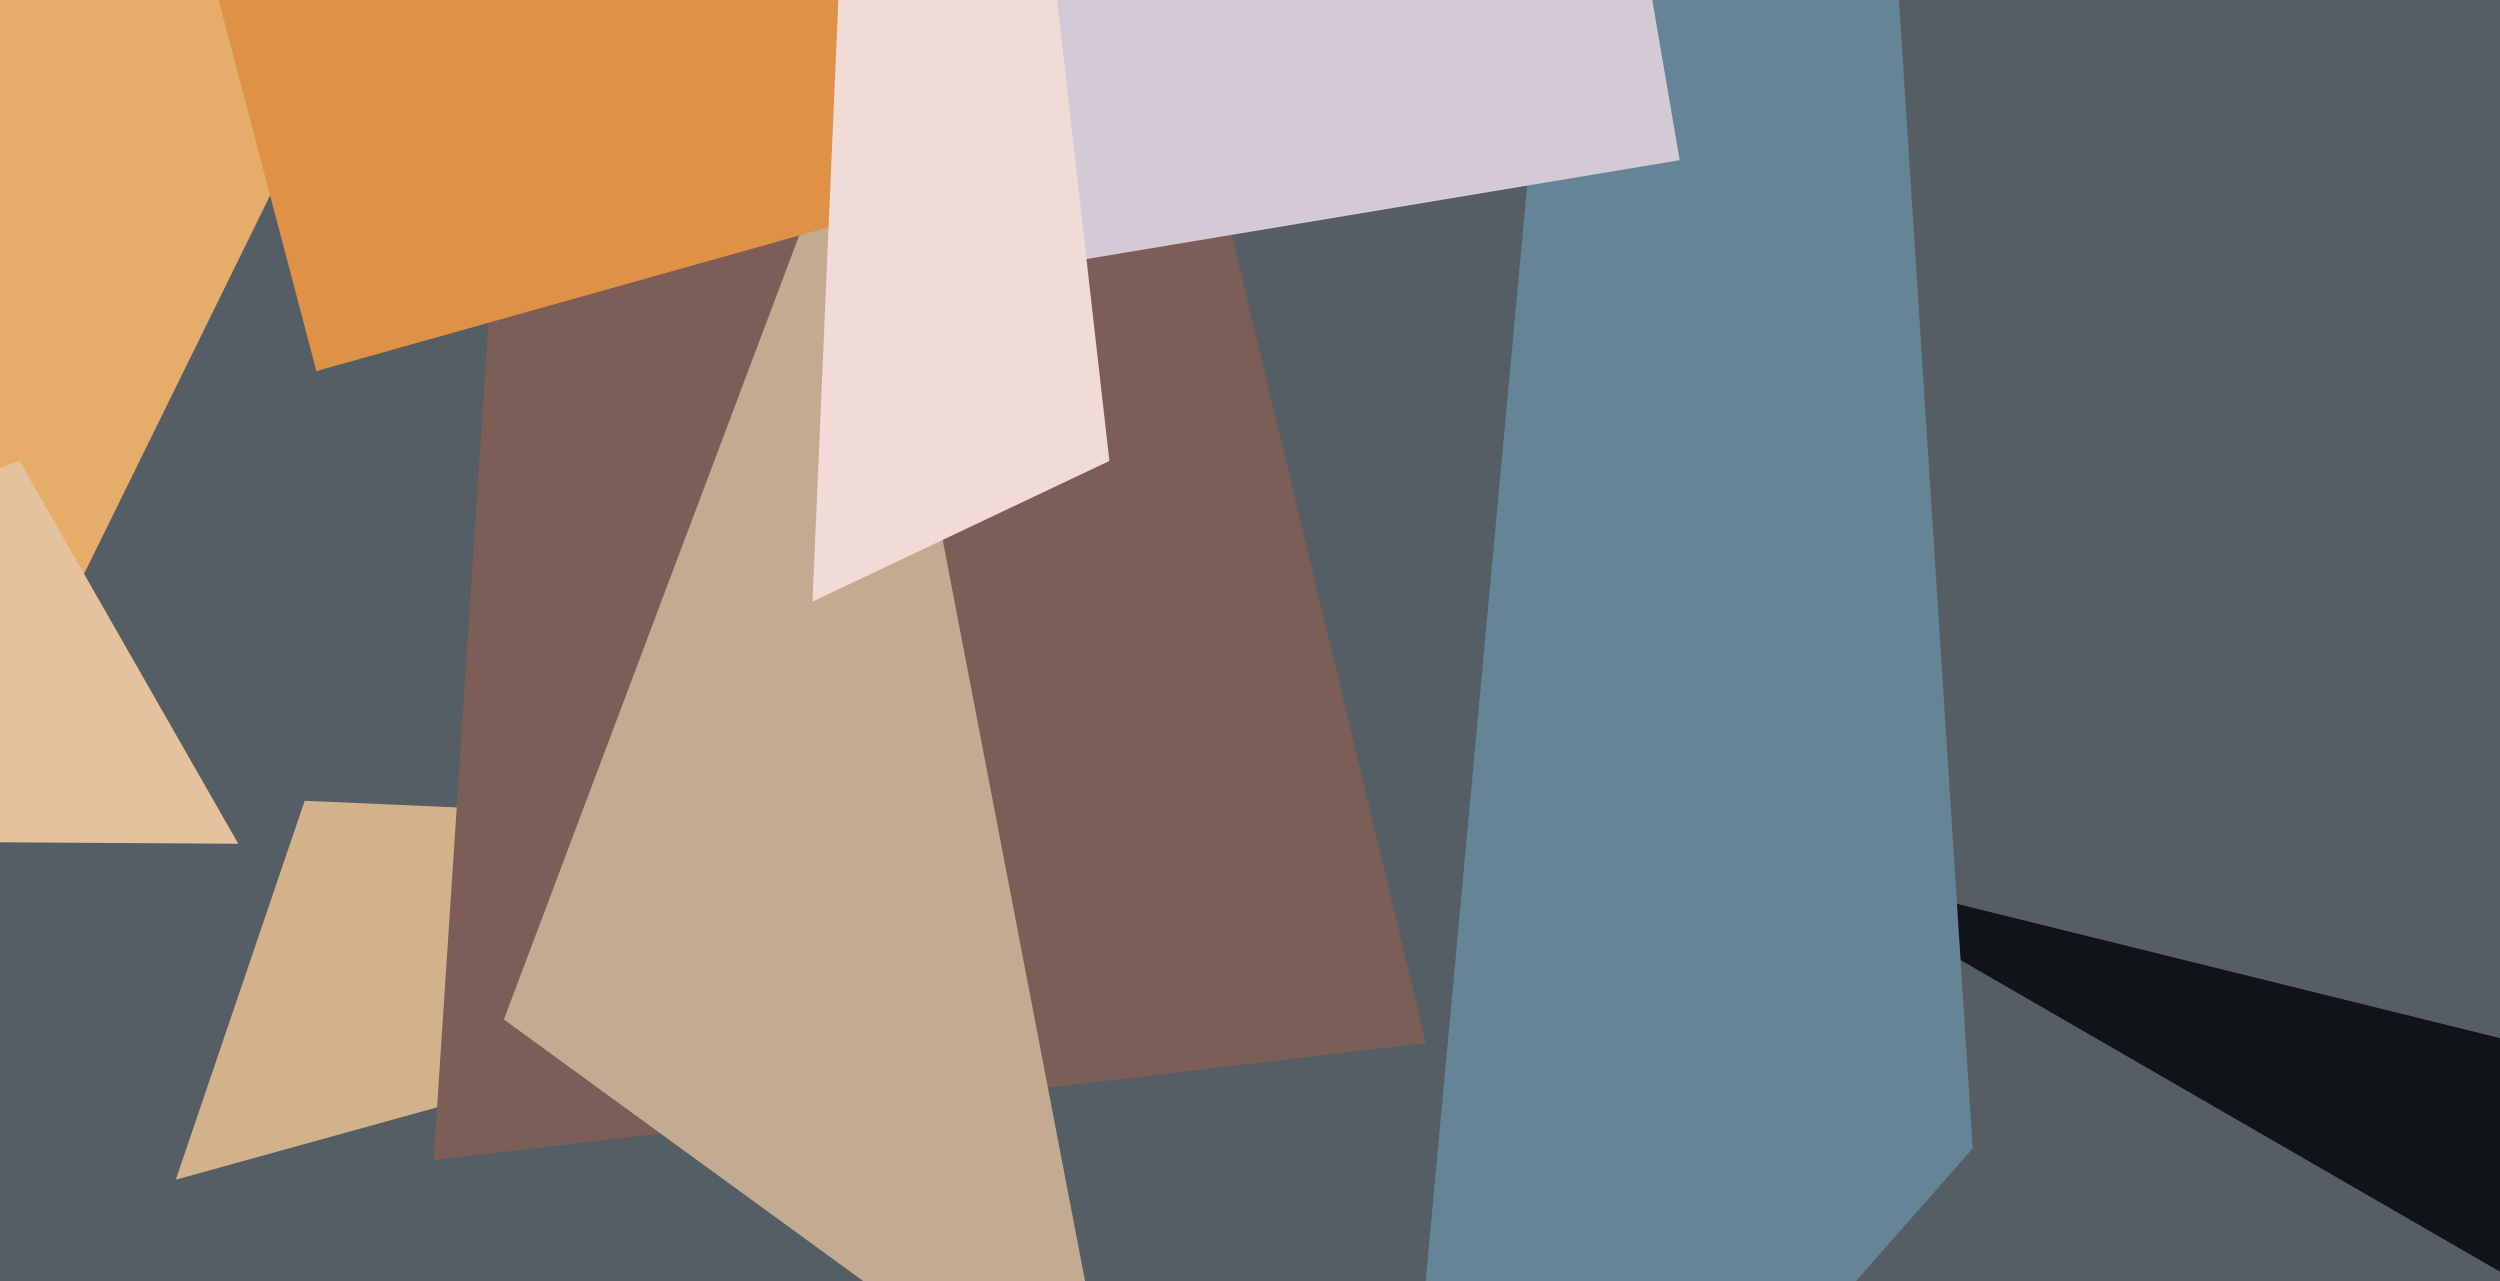
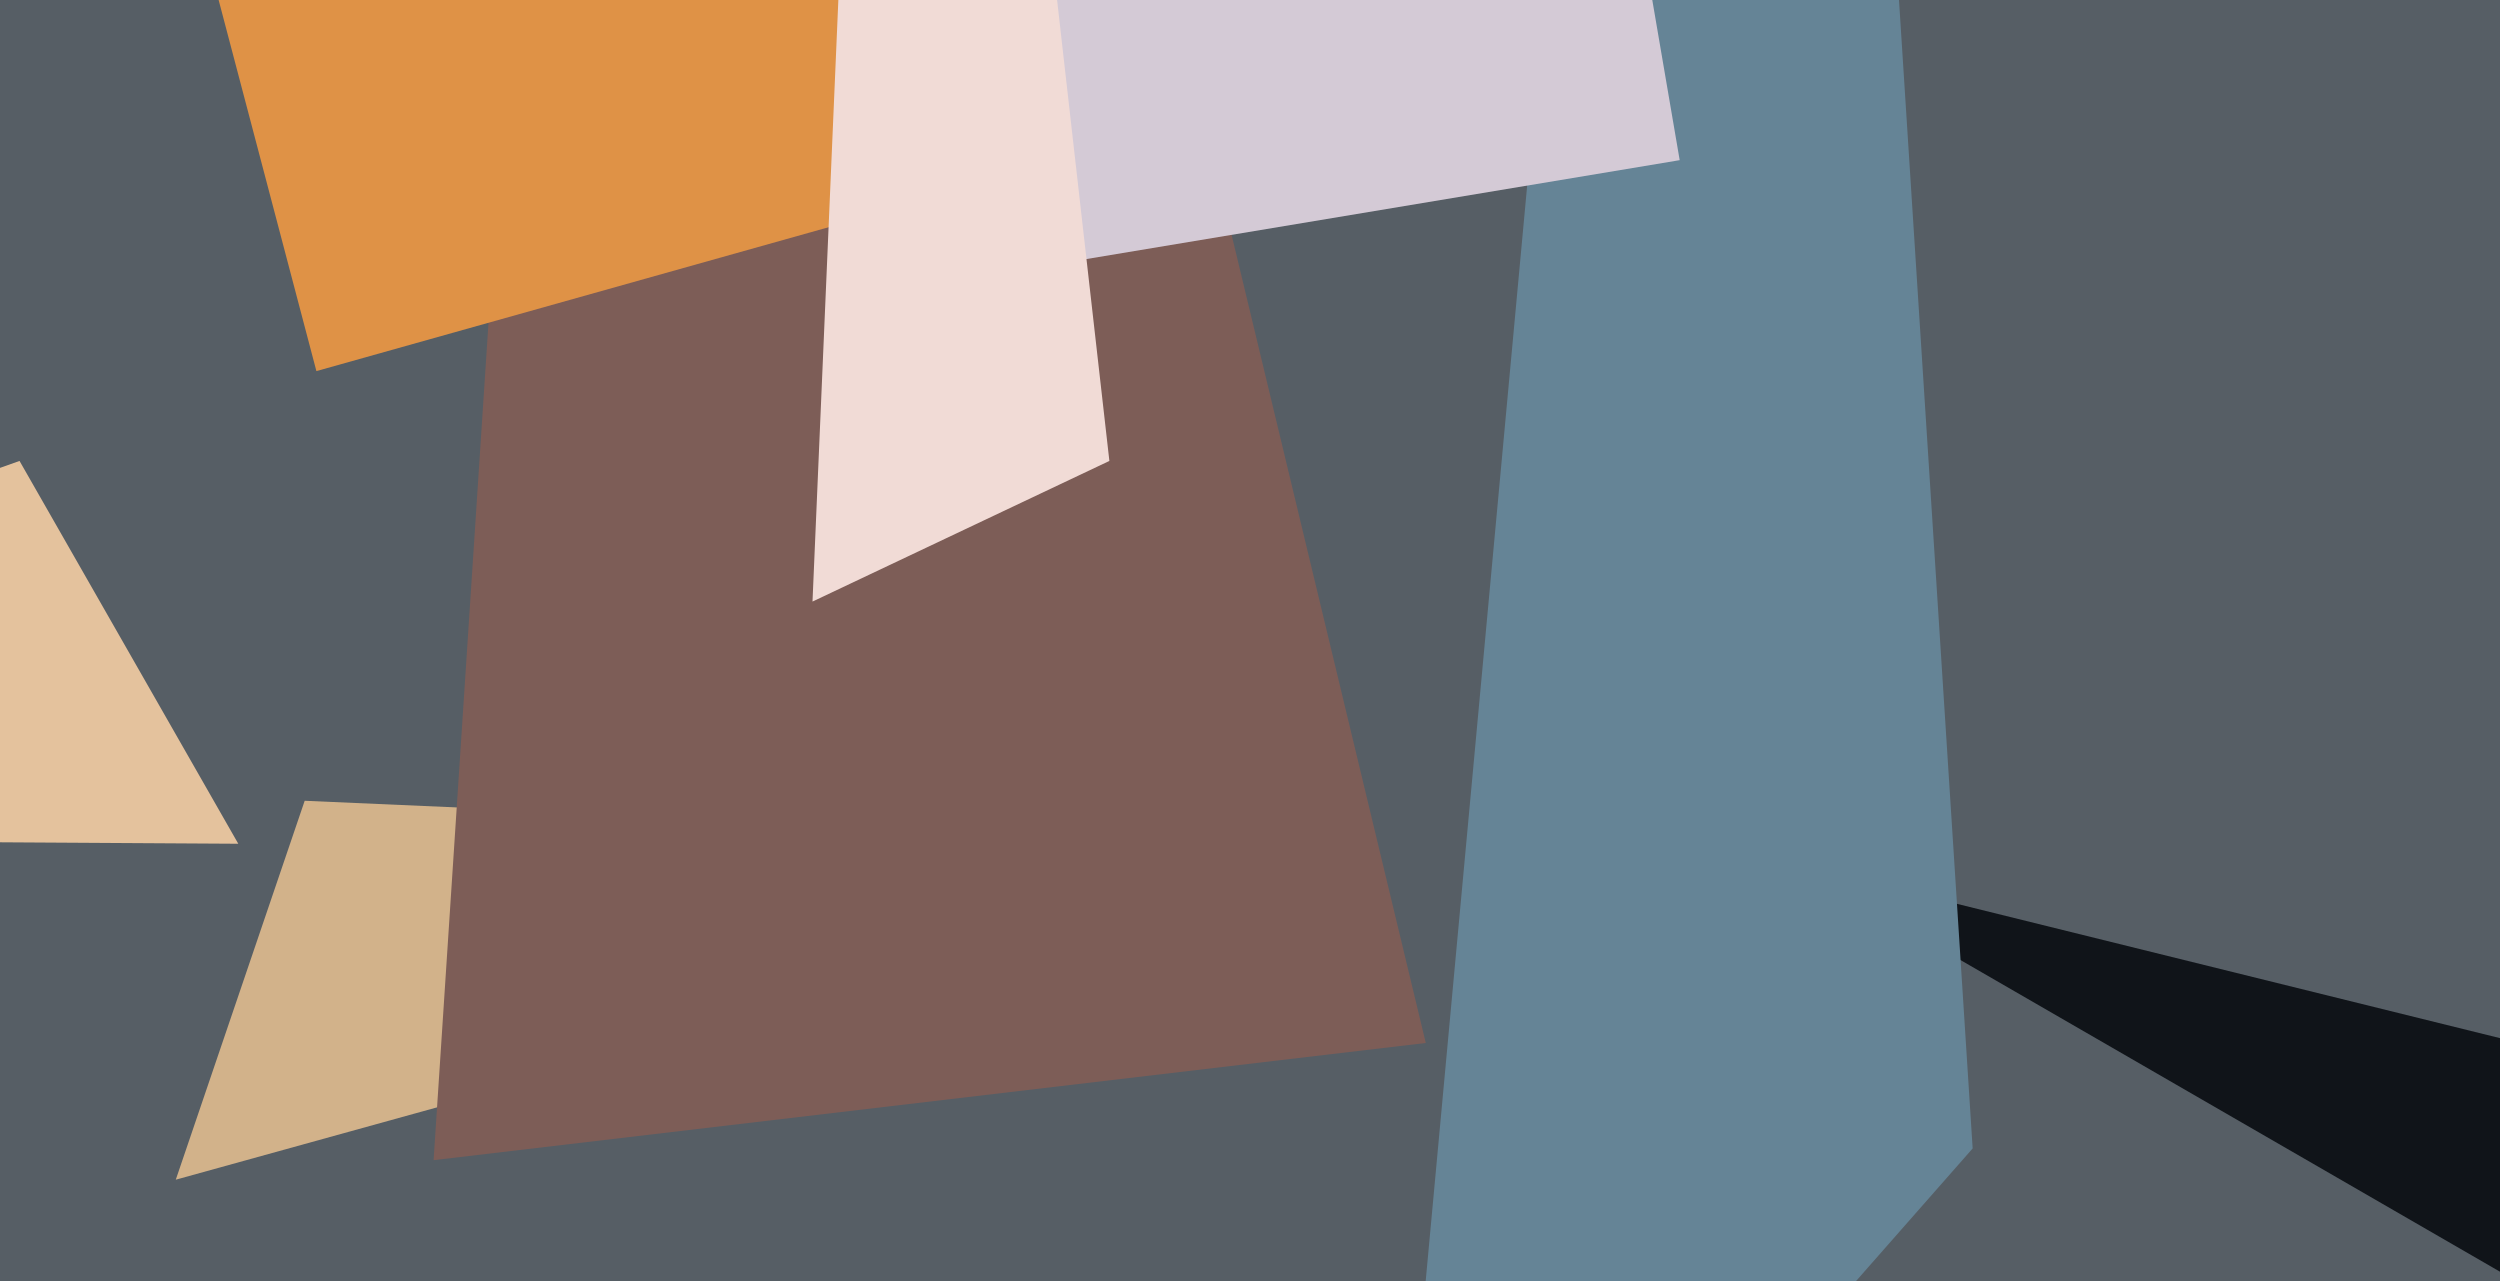
<svg xmlns="http://www.w3.org/2000/svg" width="640px" height="328px">
  <rect width="640" height="328" fill="rgb(86,94,101)" />
  <polygon points="78,205 352,217 45,302" fill="rgb(210,178,138)" />
  <polygon points="111,297 167,-557 365,267" fill="rgb(125,93,87)" />
  <polygon points="665,340 645,267 459,221" fill="rgb(16,20,25)" />
-   <polygon points="-518,-138 108,-29 20,150" fill="rgb(229,172,106)" />
-   <polygon points="287,376 219,22 129,261" fill="rgb(195,171,145)" />
  <polygon points="37,-72 437,-5 81,95" fill="rgb(223,146,70)" />
  <polygon points="505,294 449,-579 352,468" fill="rgb(101,132,150)" />
  <polygon points="334,-520 430,41 262,69" fill="rgb(212,202,214)" />
  <polygon points="230,-358 284,118 208,154" fill="rgb(241,219,214)" />
  <polygon points="61,216 5,118 -265,214" fill="rgb(228,194,157)" />
</svg>